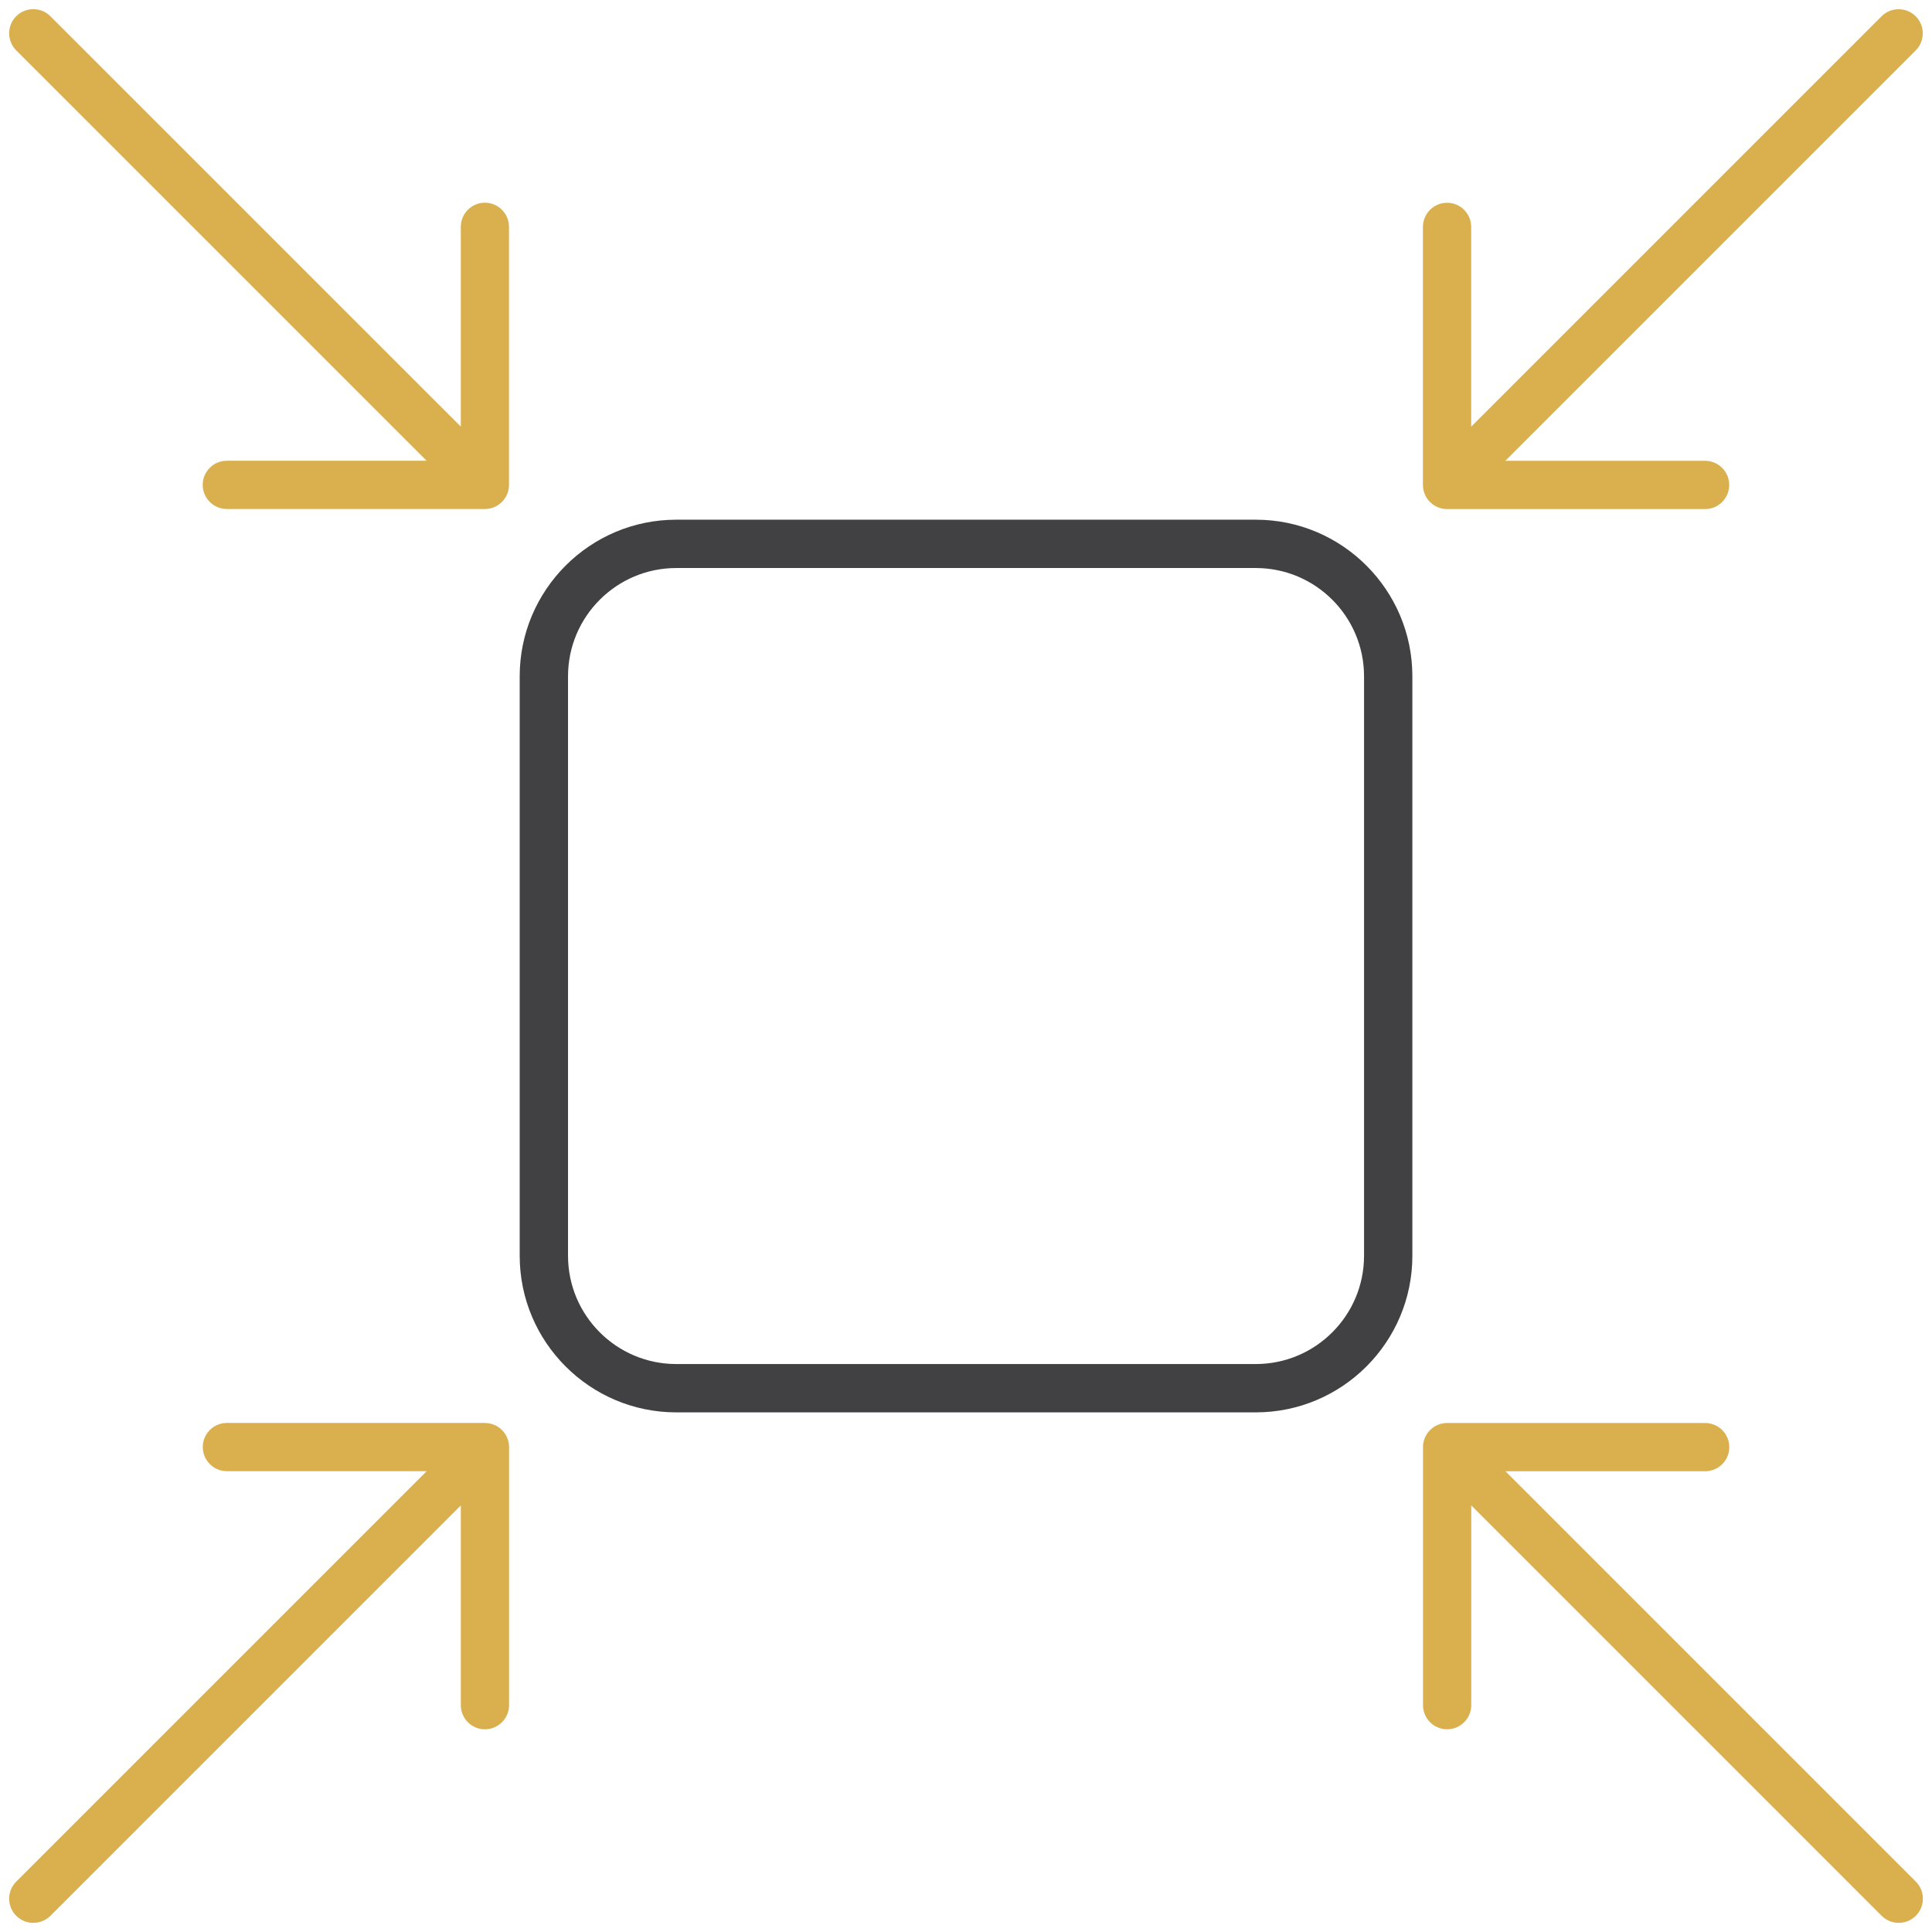
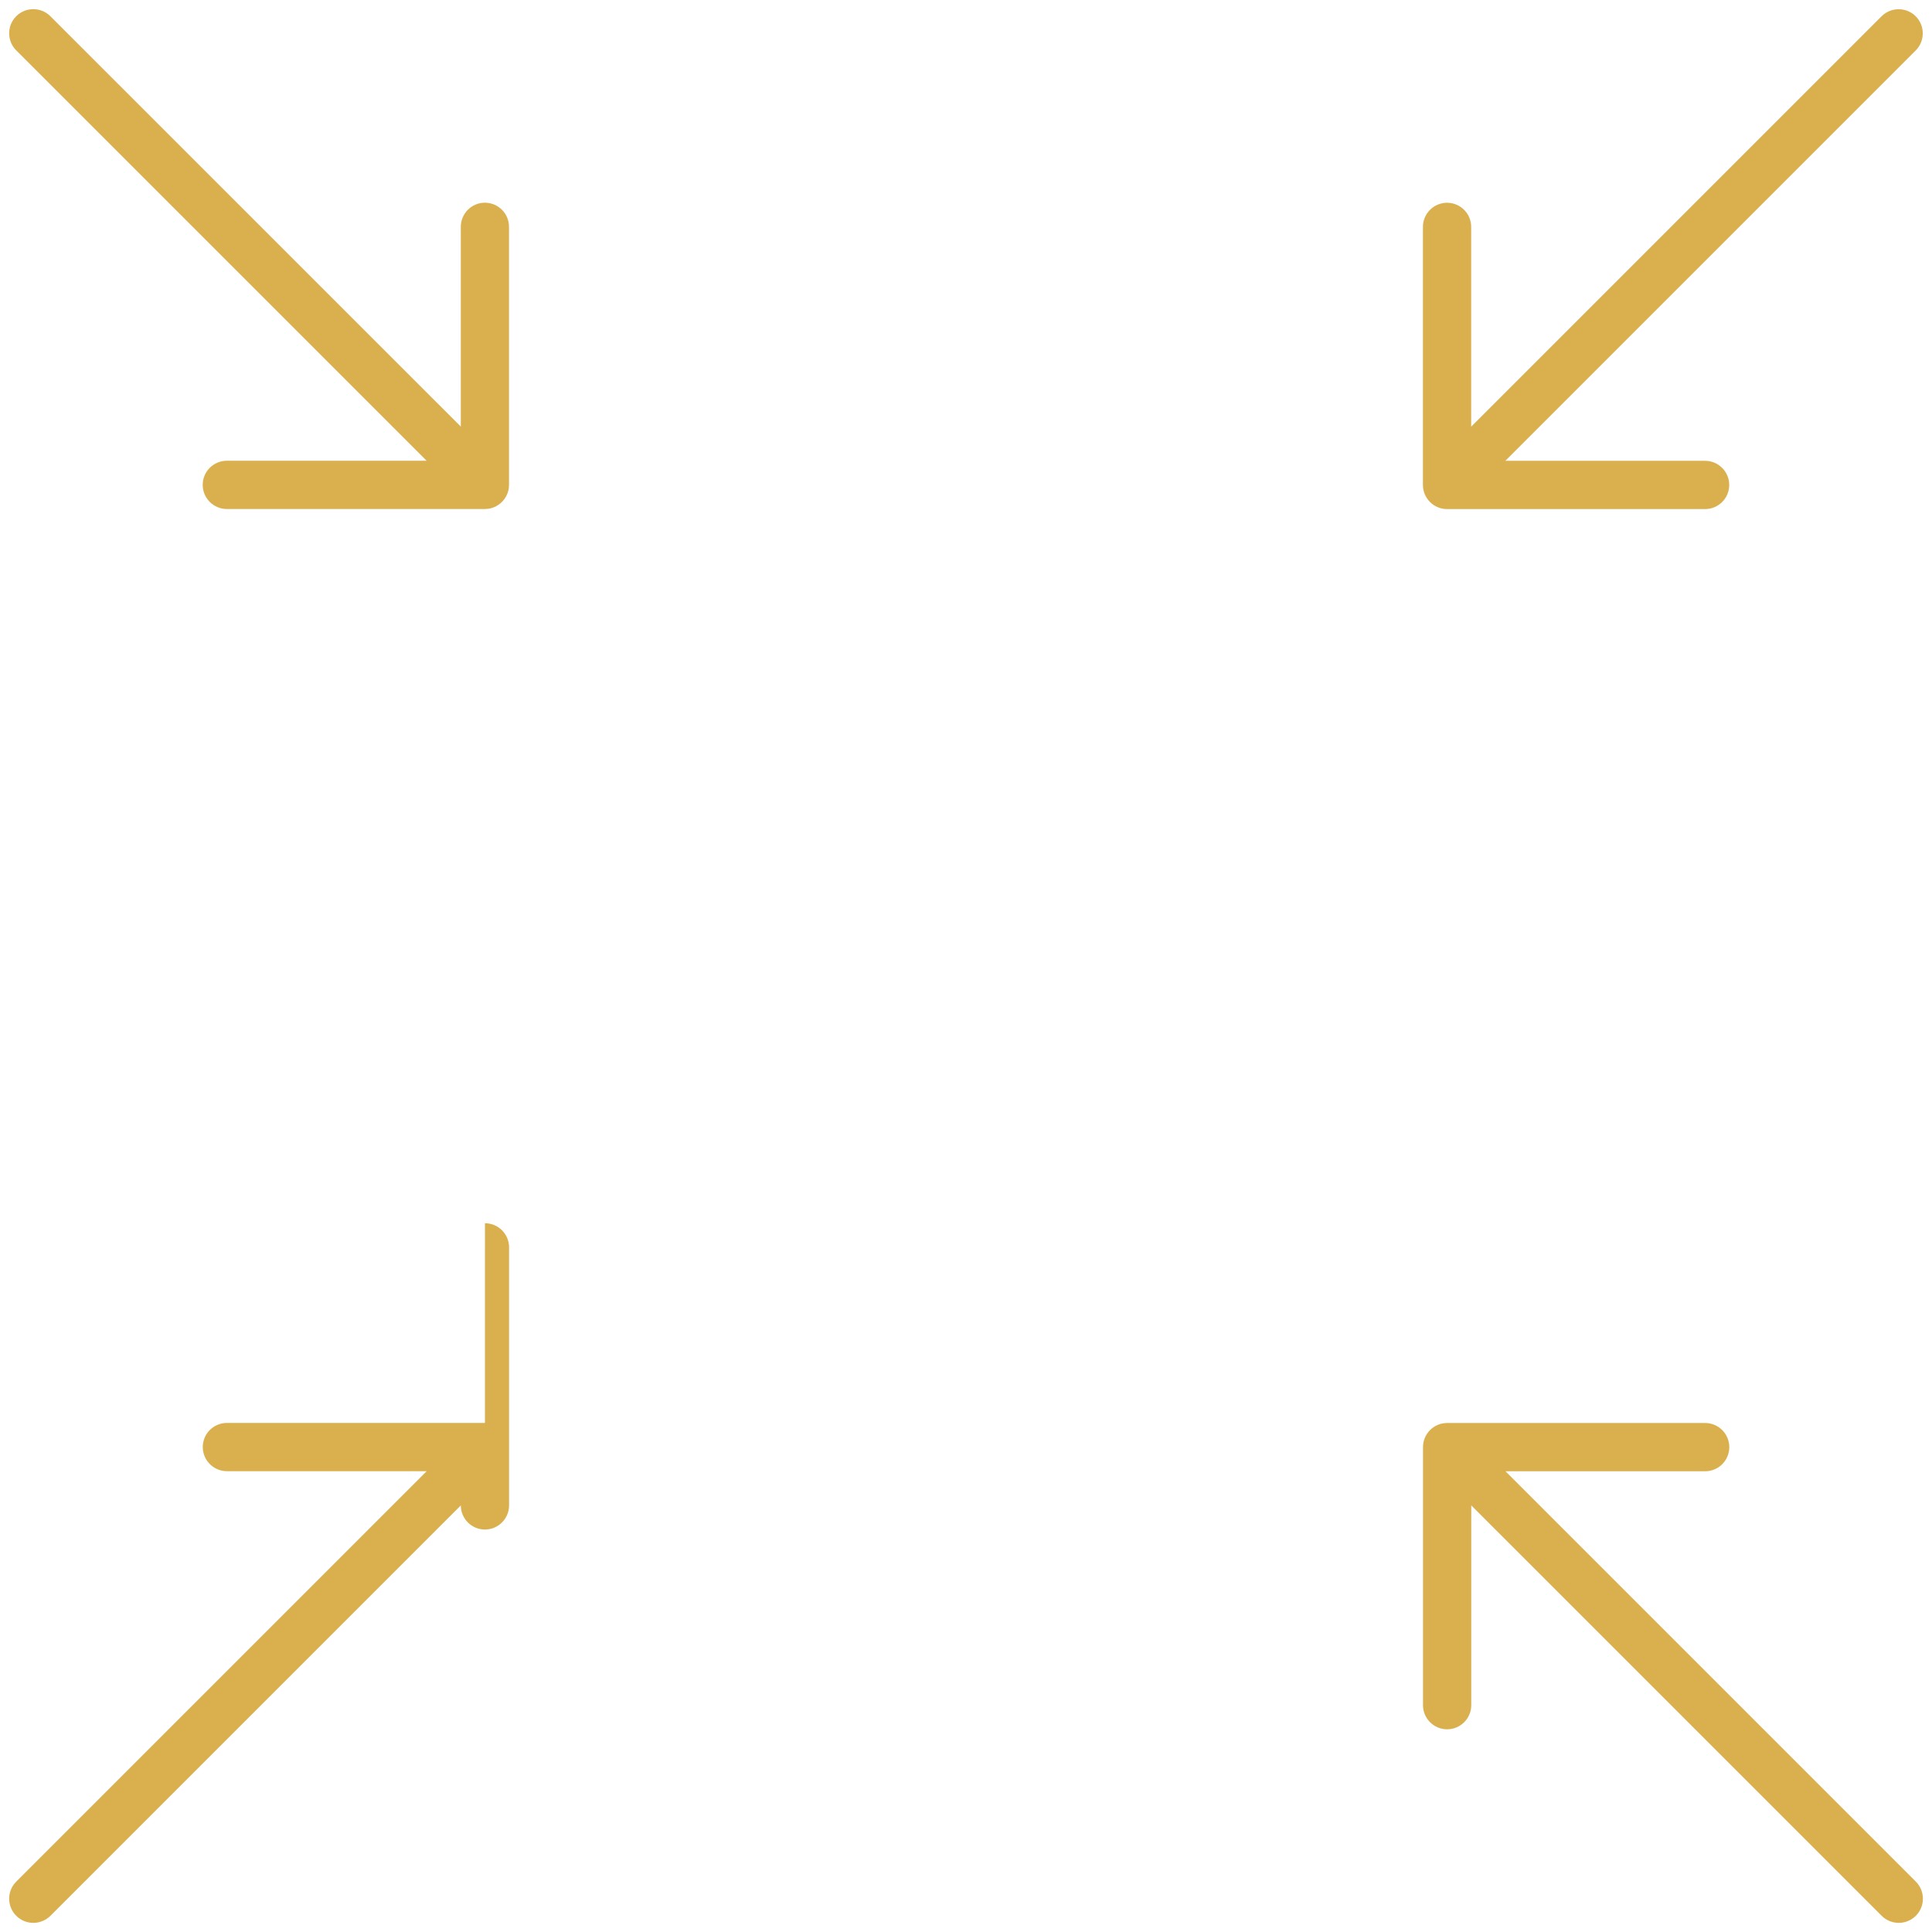
<svg xmlns="http://www.w3.org/2000/svg" id="Grey_Gold" data-name="Grey &amp;amp; Gold" viewBox="0 0 283.46 283.46">
  <defs>
    <style>
      .cls-1 {
        fill: #414042;
      }

      .cls-1, .cls-2 {
        stroke-width: 0px;
      }

      .cls-2 {
        fill: #dab04f;
      }
    </style>
  </defs>
-   <path class="cls-1" d="m184.25,207.22h-85.03c-12.66,0-22.97-10.3-22.97-22.97v-85.03c0-12.66,10.3-22.97,22.97-22.97h85.03c12.66,0,22.97,10.3,22.97,22.97v85.03c0,12.66-10.3,22.97-22.97,22.97Zm-85.03-123.88c-8.76,0-15.88,7.12-15.88,15.88v85.03c0,8.76,7.12,15.88,15.88,15.88h85.03c8.76,0,15.88-7.12,15.88-15.88v-85.03c0-8.76-7.12-15.88-15.88-15.88h-85.03Z" />
-   <path class="cls-2" d="m71.15,29.74c-1.96,0-3.54,1.59-3.54,3.54v29.31L7.39,2.38c-1.38-1.38-3.63-1.38-5.01,0s-1.38,3.63,0,5.01l60.21,60.21h-29.31c-1.96,0-3.54,1.59-3.54,3.54s1.59,3.54,3.54,3.54h37.86c1.96,0,3.54-1.59,3.54-3.54v-37.86c0-1.96-1.59-3.54-3.54-3.54Zm141.16,44.95h37.86c1.96,0,3.54-1.59,3.54-3.54s-1.59-3.54-3.54-3.54h-29.31l60.21-60.21c1.38-1.38,1.38-3.63,0-5.01s-3.63-1.38-5.01,0l-60.21,60.21v-29.31c0-1.96-1.59-3.54-3.54-3.54s-3.54,1.59-3.54,3.54v37.86c0,1.96,1.59,3.54,3.54,3.54ZM71.15,208.77h-37.86c-1.96,0-3.54,1.59-3.54,3.54s1.59,3.54,3.54,3.54h29.31L2.38,276.07c-1.38,1.38-1.38,3.63,0,5.01.69.69,1.6,1.04,2.51,1.04s1.81-.35,2.51-1.04l60.21-60.21v29.31c0,1.96,1.59,3.54,3.54,3.54s3.54-1.59,3.54-3.54v-37.86c0-1.96-1.59-3.54-3.54-3.54Zm149.72,7.09h29.31c1.96,0,3.54-1.59,3.54-3.54s-1.59-3.54-3.54-3.54h-37.86c-1.96,0-3.54,1.59-3.54,3.54v37.86c0,1.96,1.59,3.54,3.54,3.54s3.54-1.59,3.54-3.54v-29.31l60.21,60.21c.69.69,1.6,1.04,2.51,1.04s1.81-.35,2.51-1.04c1.38-1.38,1.38-3.63,0-5.01l-60.21-60.21Z" />
+   <path class="cls-2" d="m71.15,29.74c-1.96,0-3.54,1.59-3.54,3.54v29.31L7.39,2.38c-1.38-1.38-3.63-1.38-5.01,0s-1.38,3.63,0,5.01l60.21,60.21h-29.31c-1.96,0-3.54,1.59-3.54,3.54s1.59,3.54,3.54,3.54h37.86c1.96,0,3.54-1.59,3.54-3.54v-37.86c0-1.96-1.59-3.54-3.54-3.54Zm141.16,44.95h37.86c1.96,0,3.54-1.59,3.54-3.54s-1.59-3.54-3.54-3.54h-29.31l60.21-60.21c1.38-1.38,1.38-3.63,0-5.01s-3.63-1.38-5.01,0l-60.21,60.21v-29.31c0-1.96-1.59-3.54-3.54-3.54s-3.54,1.59-3.54,3.54v37.86c0,1.96,1.59,3.54,3.54,3.54ZM71.15,208.77h-37.86c-1.96,0-3.54,1.59-3.54,3.54s1.59,3.54,3.54,3.54h29.31L2.38,276.07c-1.38,1.38-1.38,3.63,0,5.01.69.69,1.6,1.04,2.51,1.04s1.81-.35,2.51-1.04l60.21-60.21c0,1.96,1.59,3.54,3.54,3.54s3.54-1.59,3.54-3.54v-37.86c0-1.96-1.59-3.54-3.54-3.54Zm149.72,7.09h29.31c1.96,0,3.54-1.59,3.54-3.54s-1.59-3.54-3.54-3.54h-37.86c-1.96,0-3.54,1.59-3.54,3.54v37.86c0,1.96,1.59,3.54,3.54,3.54s3.54-1.59,3.54-3.54v-29.31l60.21,60.21c.69.69,1.6,1.04,2.51,1.04s1.81-.35,2.51-1.04c1.38-1.38,1.38-3.63,0-5.01l-60.21-60.21Z" />
</svg>